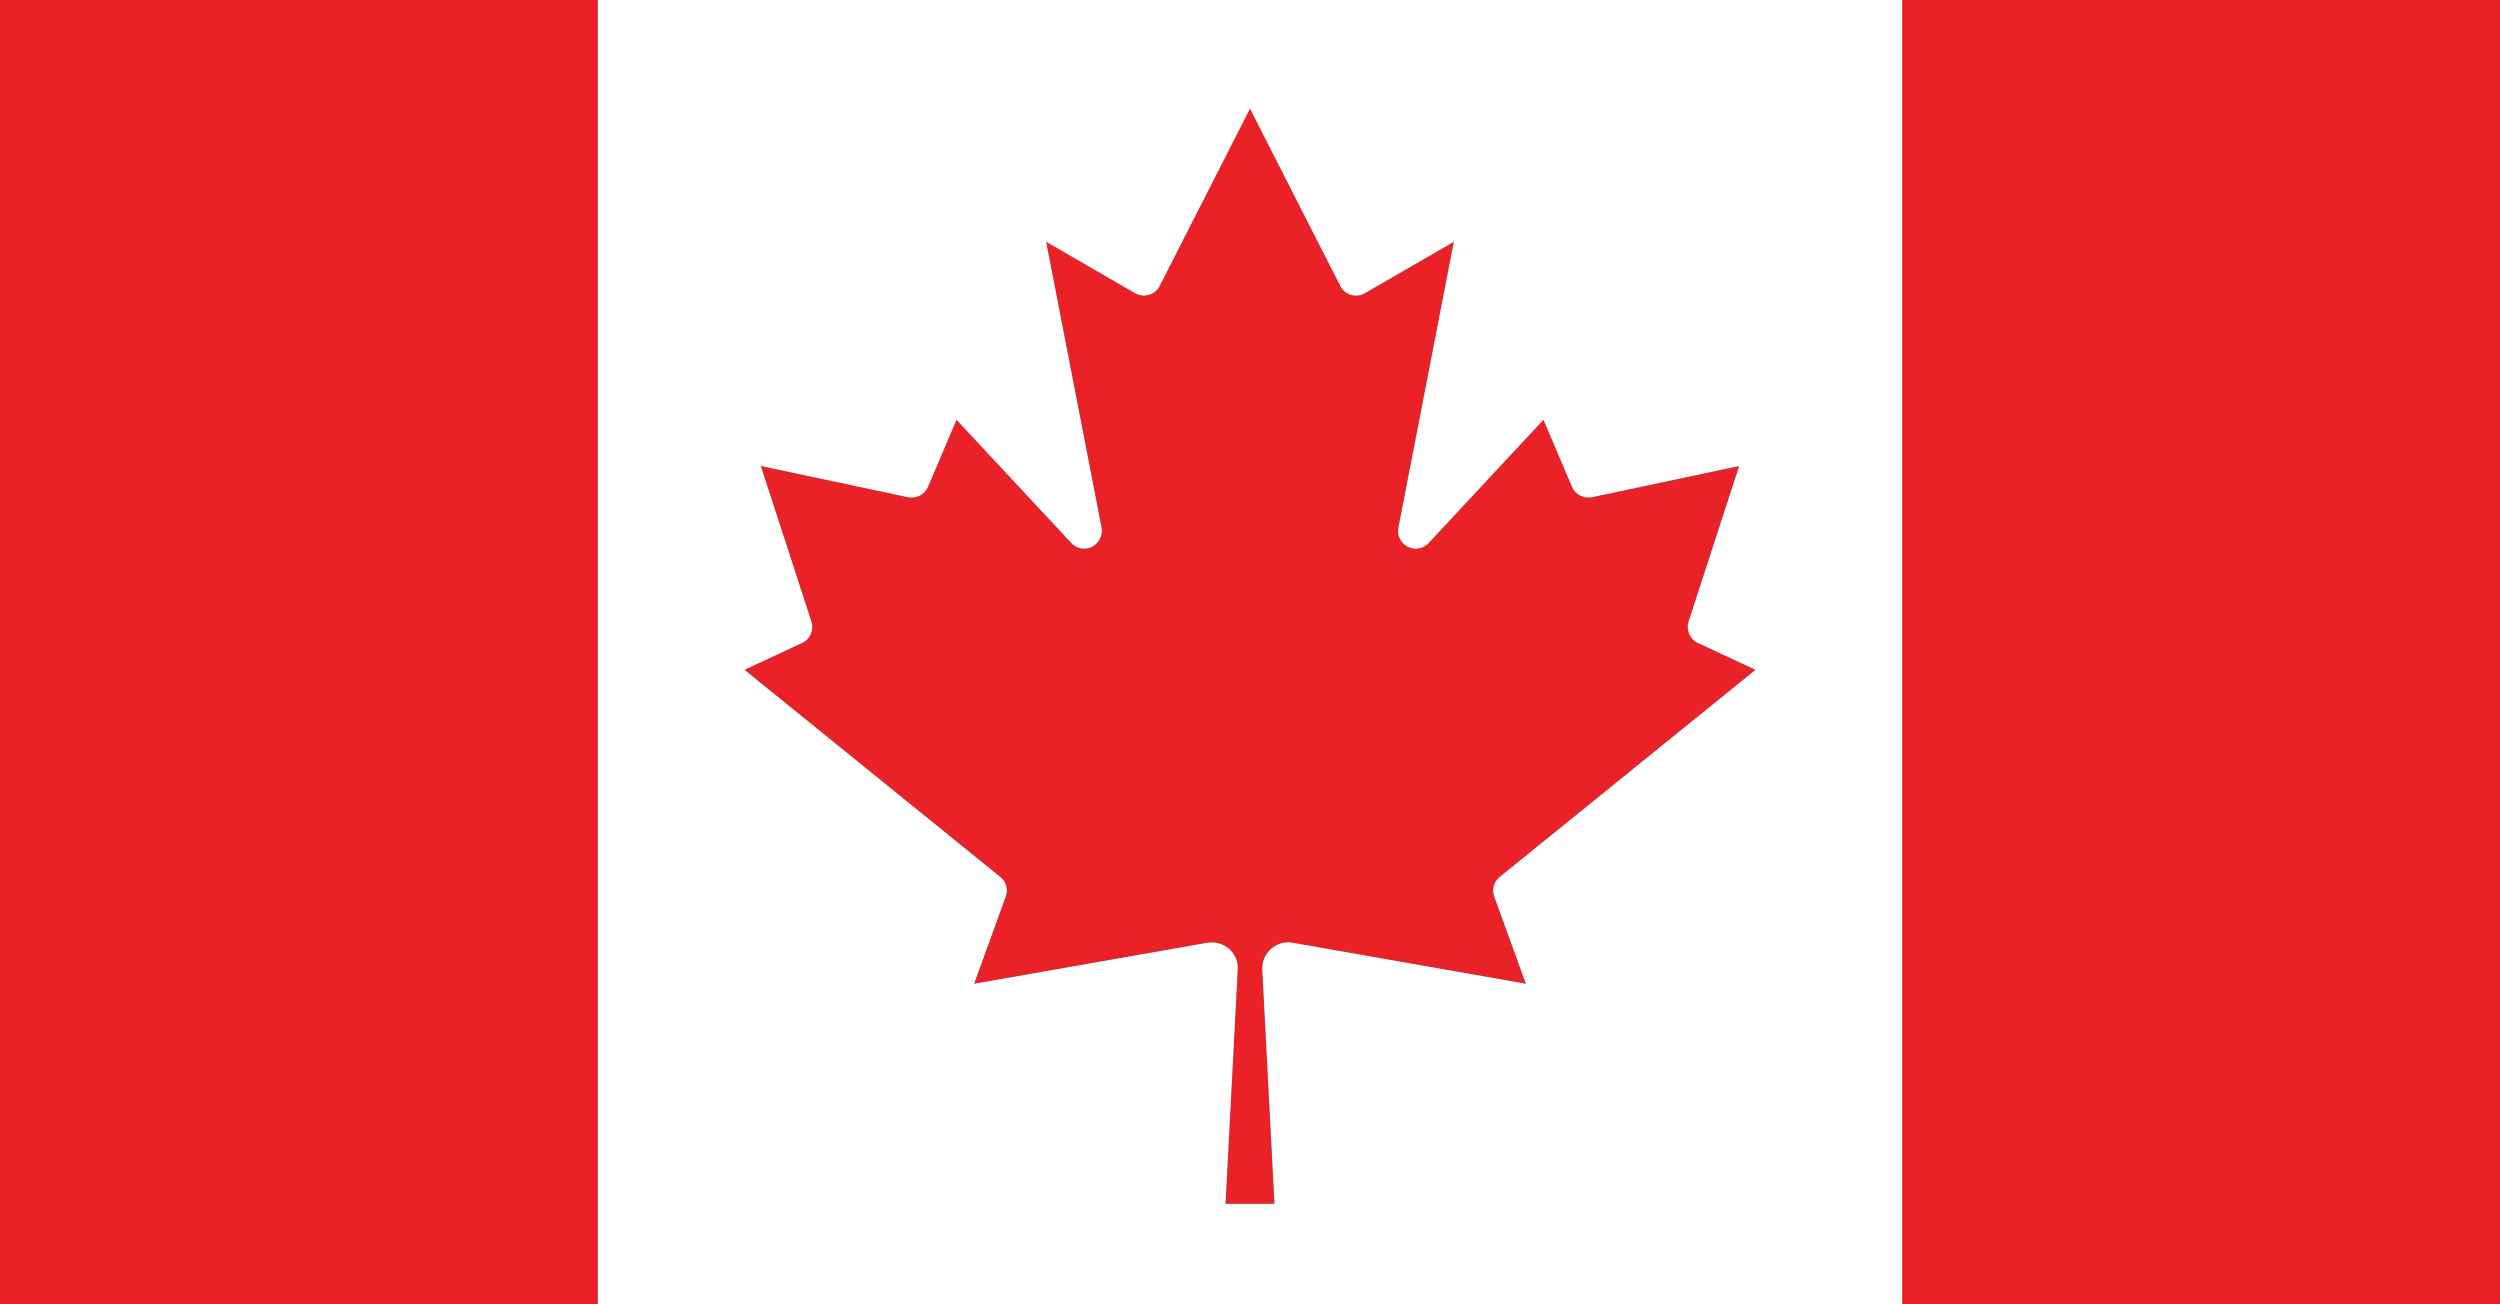
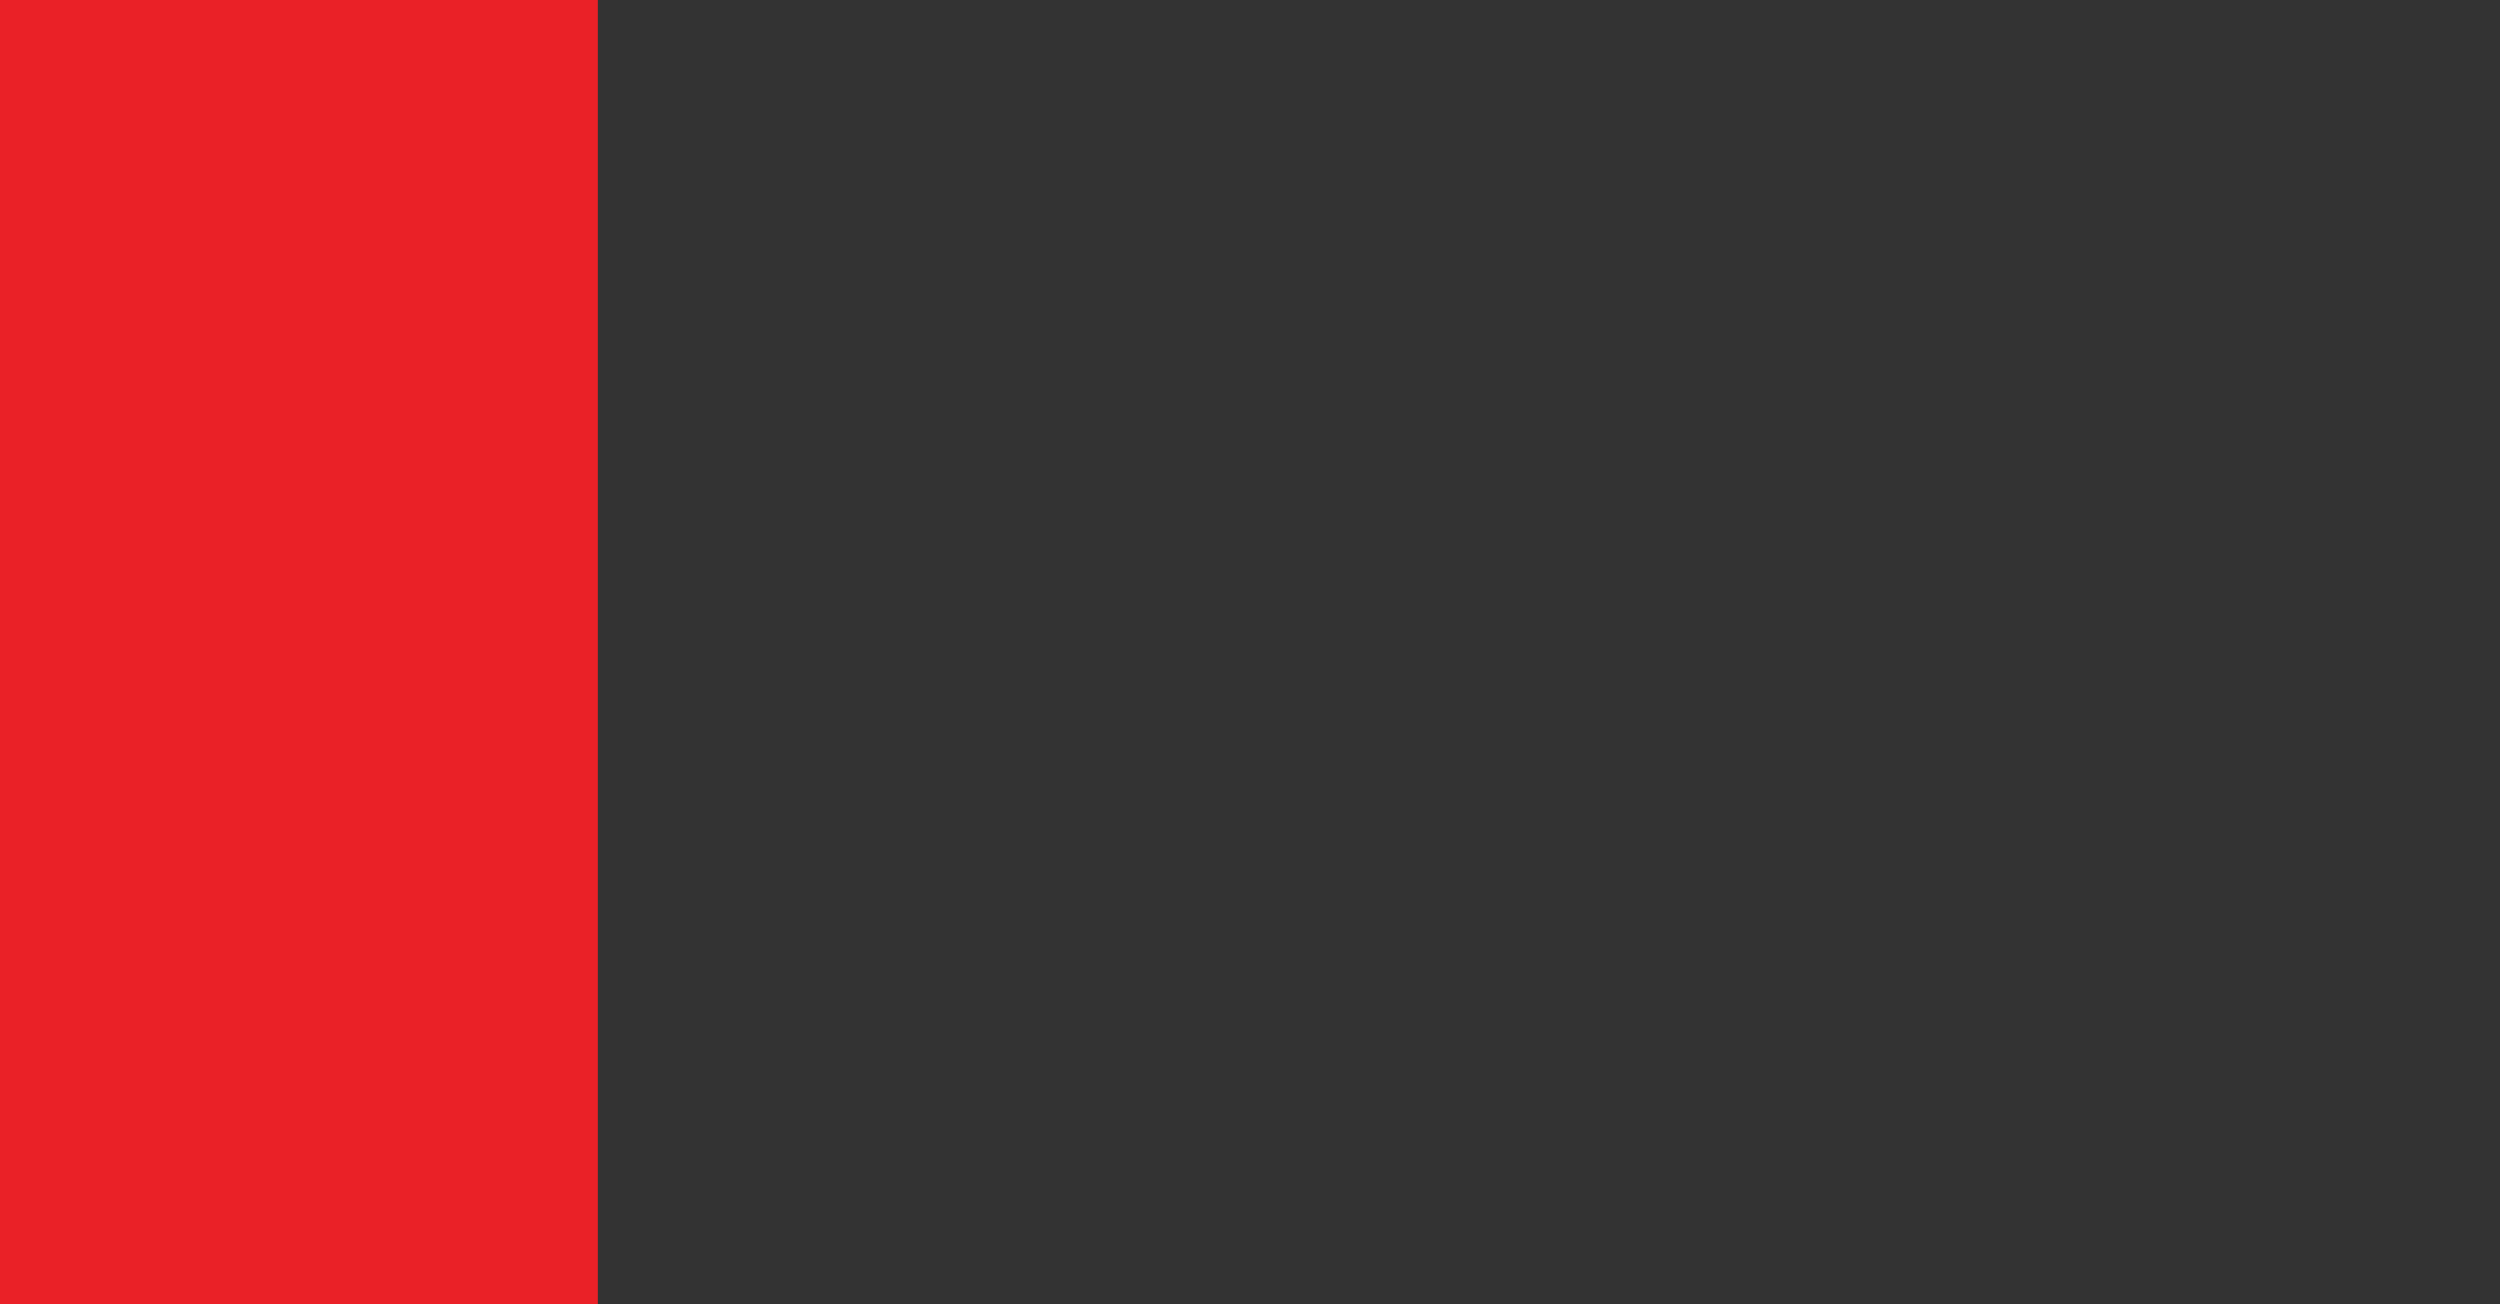
<svg xmlns="http://www.w3.org/2000/svg" id="Layer_1" width="92" height="48" viewBox="0 0 92 48">
  <rect x="0" y="0" width="92" height="48" fill="#333333" stroke="none" />
-   <rect x="70" width="22" height="48" fill="#ea2127" />
-   <path d="M55.19,32.27l9.41-7.62-2.12-.99c-.3-.14-.44-.48-.34-.79l1.86-5.72-5.42,1.15c-.3.06-.61-.1-.73-.38l-1.05-2.47-4.23,4.54c-.25.26-.66.27-.92.02-.16-.15-.23-.38-.19-.59l2.04-10.52-3.27,1.89c-.31.18-.71.08-.89-.23,0-.01-.01-.03-.02-.04l-3.32-6.52-3.32,6.52c-.16.32-.55.45-.87.29-.01,0-.03-.01-.04-.02l-3.27-1.89,2.04,10.52c.07.35-.16.69-.52.76-.22.04-.44-.03-.59-.19l-4.23-4.54-1.05,2.47c-.12.28-.43.44-.73.38l-5.42-1.15,1.86,5.72c.1.31-.04.65-.34.79l-2.12.99,9.41,7.62c.22.18.3.47.2.73l-1.16,3.2,8.59-1.51c.52-.09,1.01.26,1.1.78.01.07.02.14.01.2l-.45,8.63h1.8l-.45-8.63c-.02-.52.38-.97.91-.99.07,0,.14,0,.2.01l8.59,1.51-1.16-3.2c-.1-.26-.02-.55.2-.73Z" fill="#ea2127" />
  <rect width="22" height="48" fill="#ea2127" />
-   <path d="M22,0v48h48V0H22ZM54.99,33l1.16,3.2-8.59-1.51c-.07-.01-.14-.02-.2-.01-.52.02-.93.47-.91.99l.45,8.63h-1.8l.45-8.63c0-.07,0-.14-.01-.2-.09-.52-.58-.86-1.1-.78l-8.59,1.51,1.16-3.2c.1-.26.02-.55-.2-.73l-9.41-7.62,2.12-.99c.3-.14.44-.48.34-.79l-1.86-5.72,5.42,1.15c.3.06.61-.1.73-.38l1.05-2.47,4.23,4.54c.15.16.38.23.59.19.35-.07.58-.41.52-.76l-2.04-10.52,3.27,1.89s.03.01.04.02c.32.16.71.03.87-.29l3.32-6.52,3.32,6.52s.01.03.02.04c.18.31.58.41.89.23l3.27-1.89-2.04,10.52c-.04.22.03.44.19.59.26.25.67.24.92-.02l4.23-4.54,1.05,2.47c.12.28.43.44.73.38l5.42-1.15-1.86,5.72c-.1.31.04.65.34.79l2.12.99-9.41,7.62c-.22.18-.3.47-.2.73Z" fill="#fff" />
</svg>